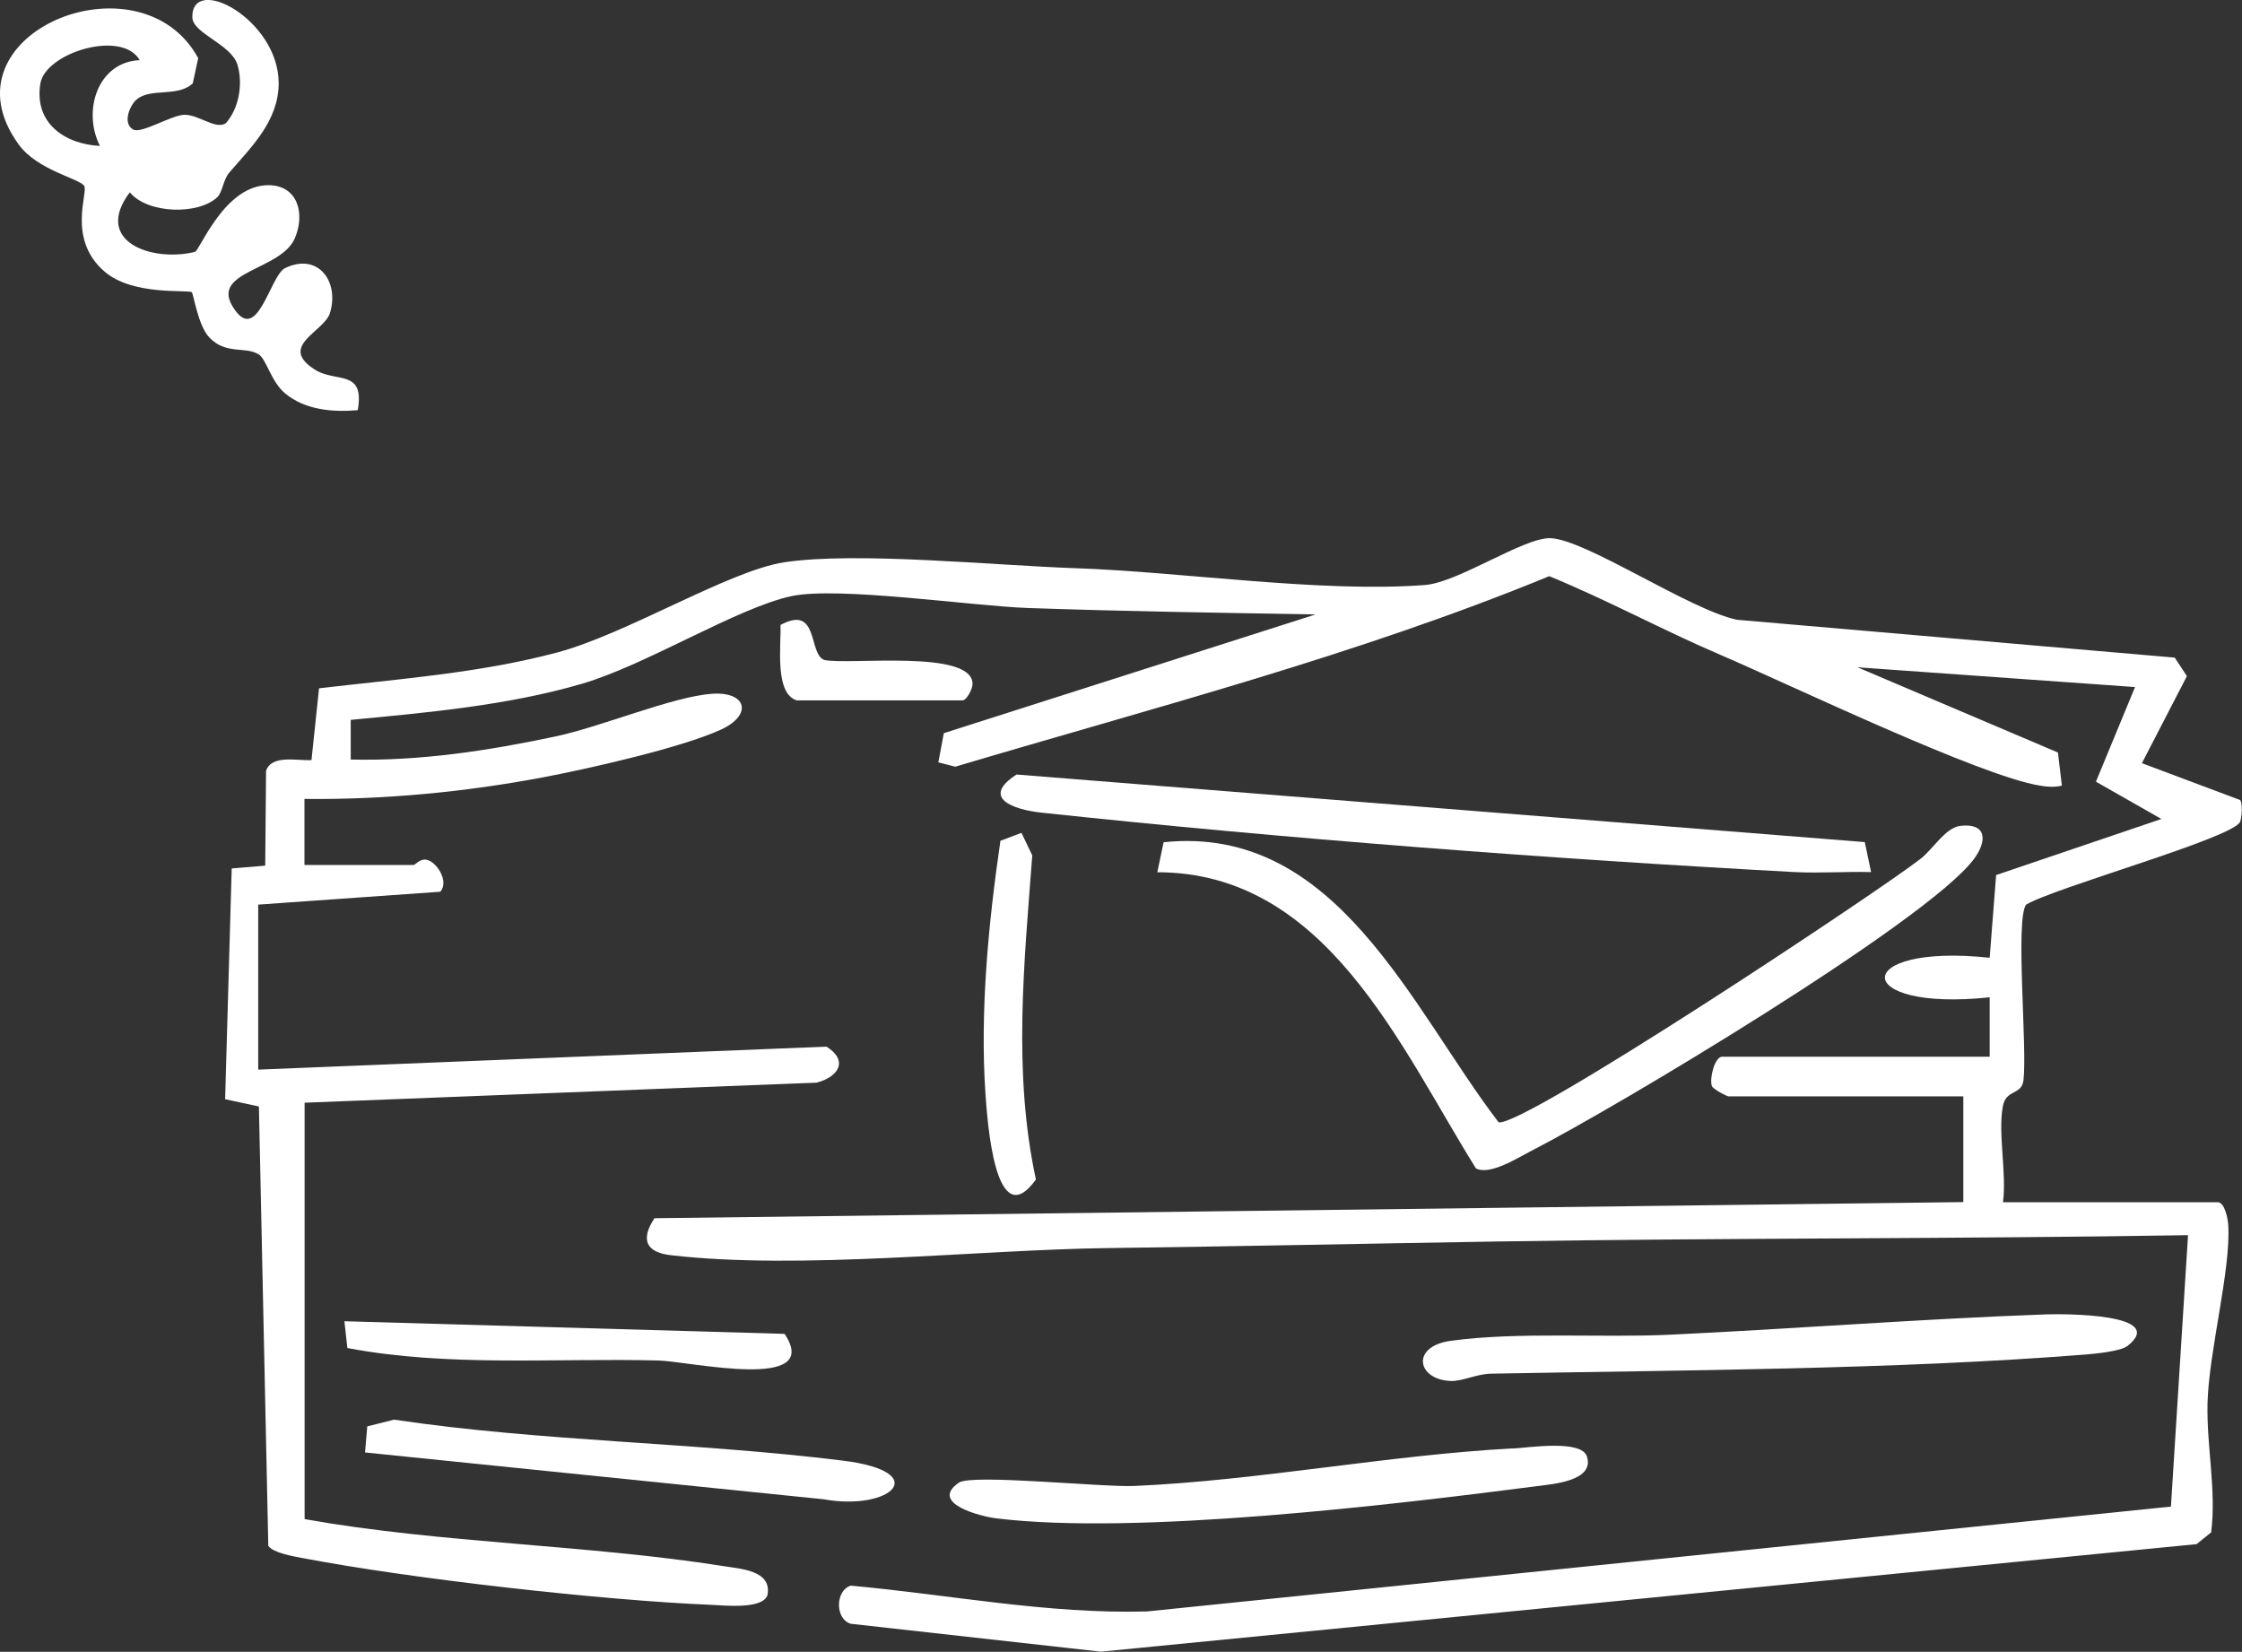
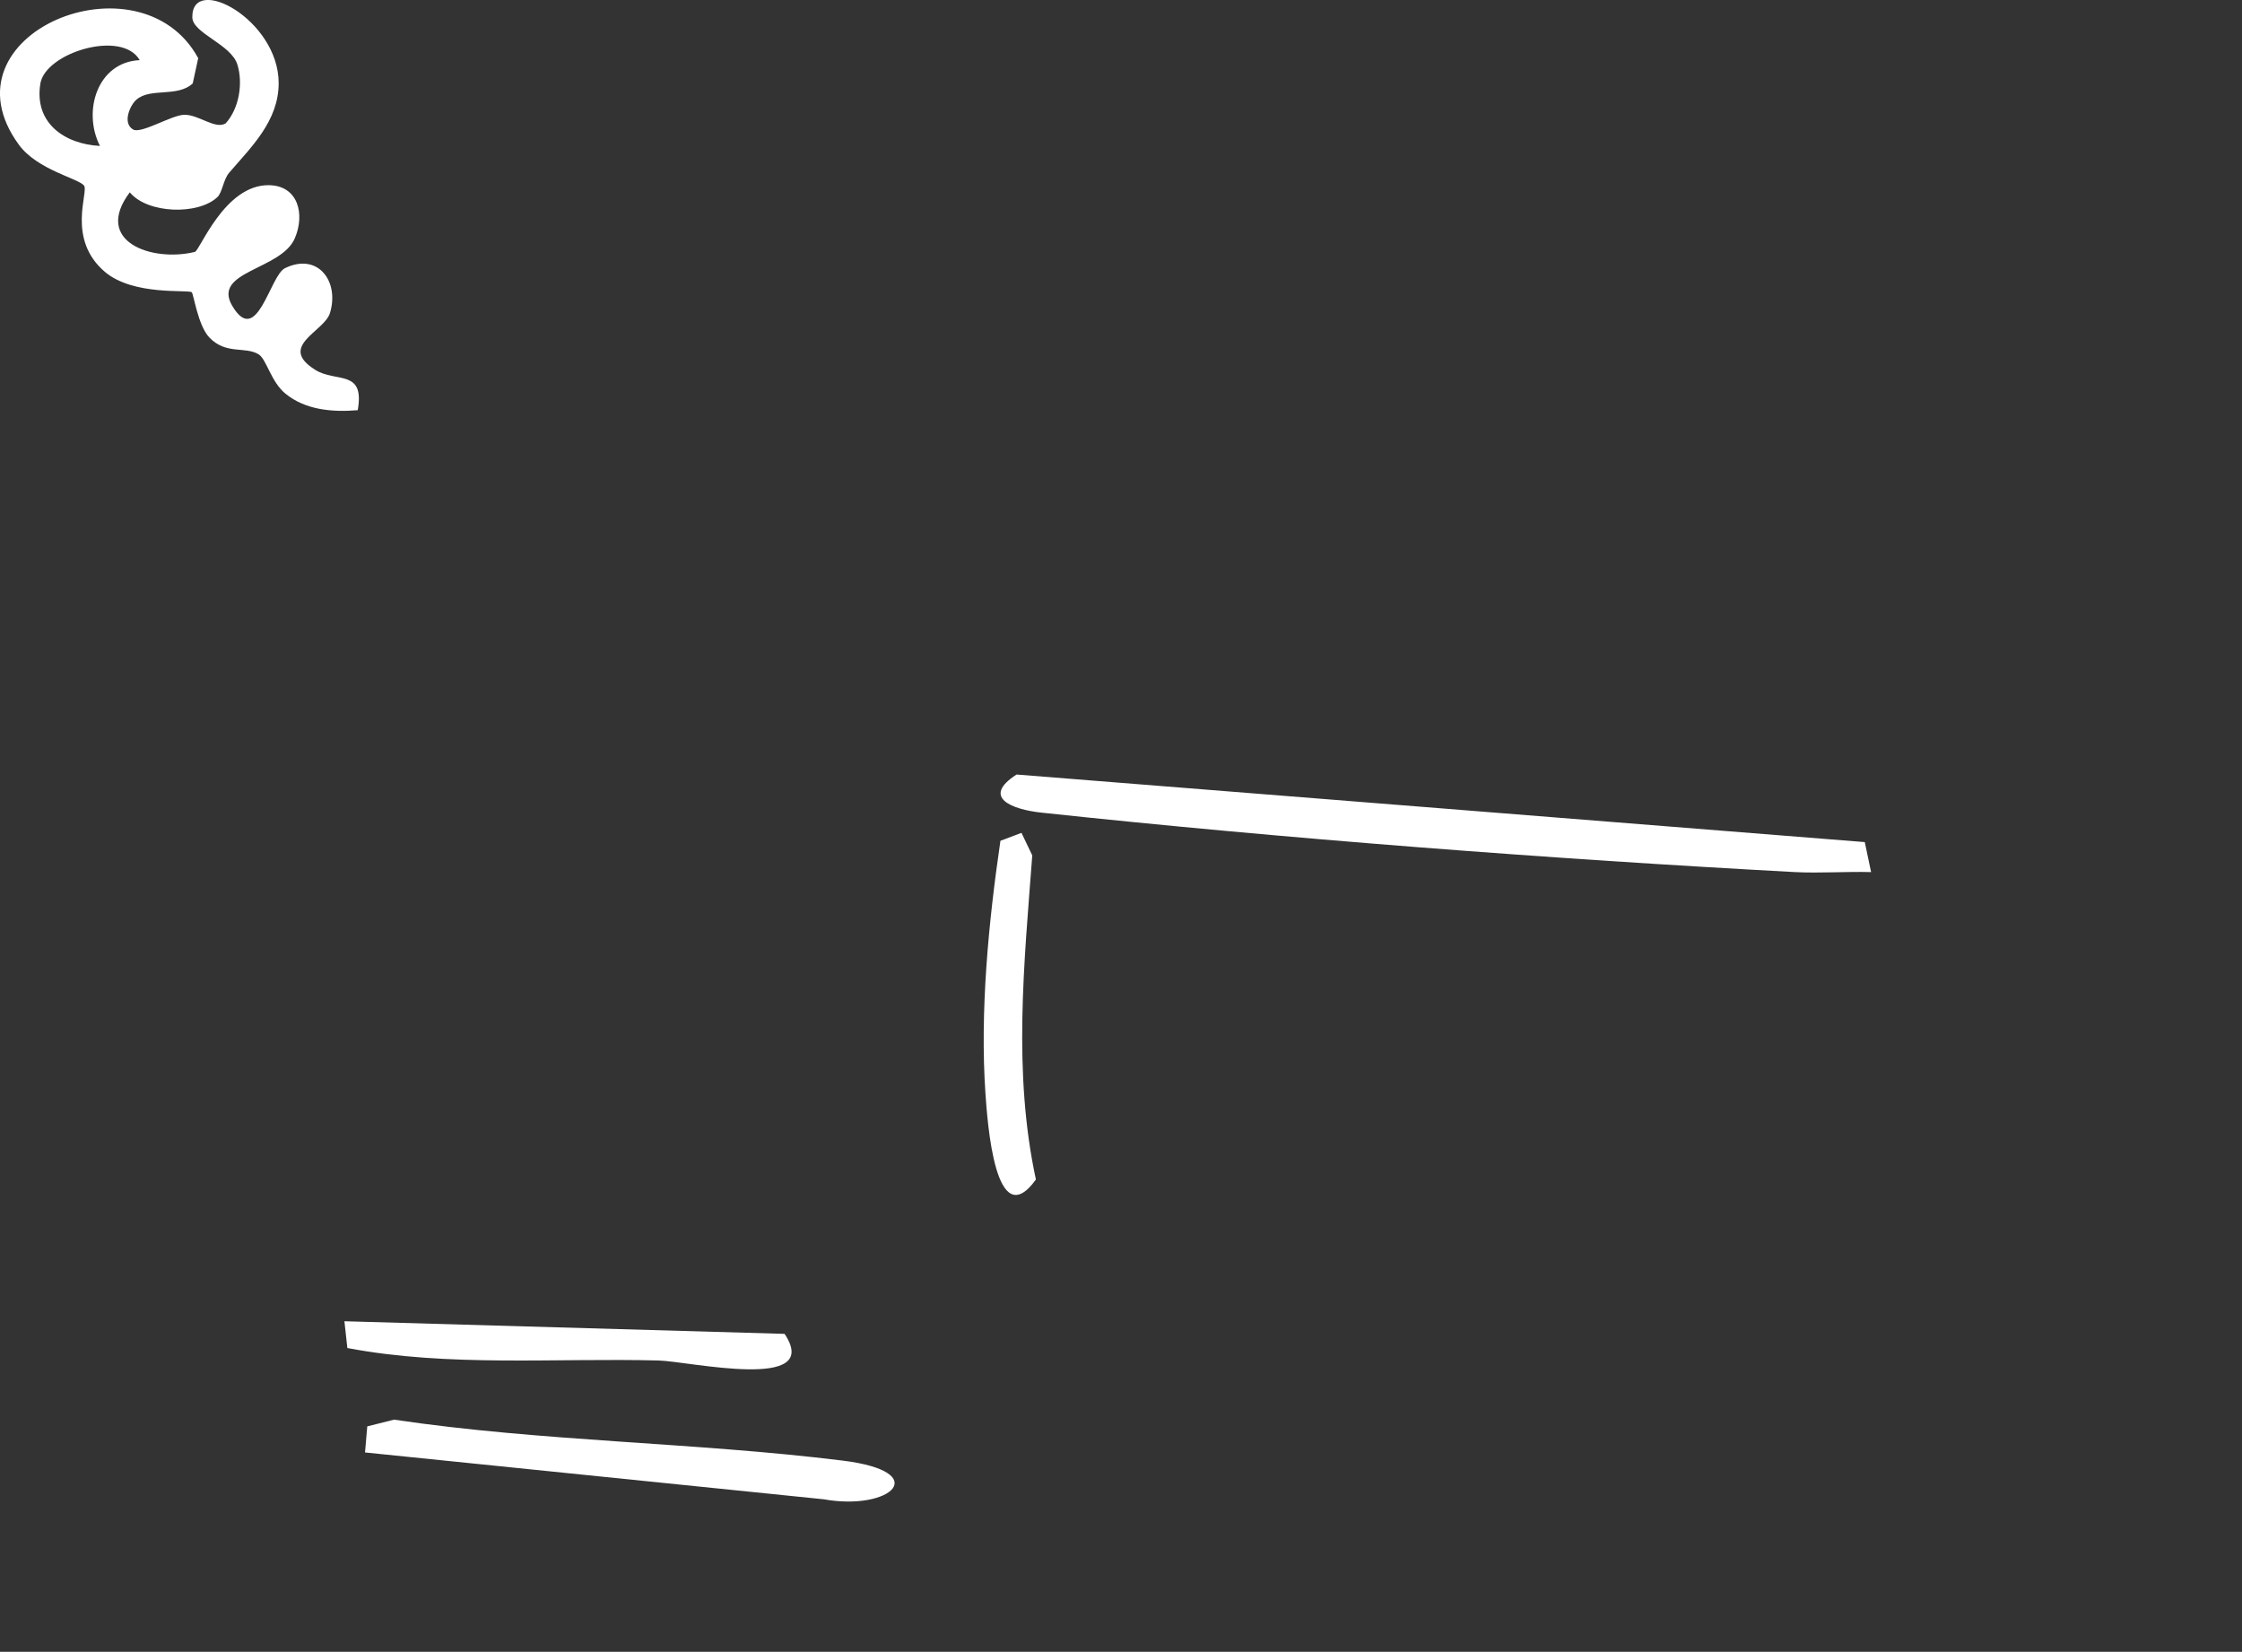
<svg xmlns="http://www.w3.org/2000/svg" id="_レイヤー_2" data-name="レイヤー 2" viewBox="0 0 159.94 117.83">
  <rect x="0" y="0" width="159.94" height="117.83" fill="#333333" stroke="none" />
  <defs>
    <style>
      .cls-1 {
        fill: #fff;
      }
    </style>
  </defs>
  <g id="_レイヤー_1-2" data-name="レイヤー 1">
    <g>
-       <path class="cls-1" d="M21.75,108.37c9.77,1.73,20.14,1.81,29.88,3.35,1.24.2,3.45.31,3.12,2.06-.33,1.04-3.09.74-4,.7-7.82-.32-21.5-1.87-29.18-3.34-.65-.12-2.09-.37-2.43-.87l-.67-31.34-2.41-.52.47-16.46,2.39-.2.06-6.76c.39-1.18,2.22-.71,3.24-.77l.54-5.12c5.67-.67,11.46-1.08,17-2.56,4.93-1.31,12.27-5.84,16.19-6.43,5.13-.78,15.05.23,20.73.42,7.65.26,17.54,1.77,24.98,1.2,2.37-.18,7.05-3.4,8.94-3.34,2.52.08,9.91,5.1,13.31,5.82l31.23,2.7.87,1.32-3.21,6.21,7.01,2.63c.18.26.12,1.2,0,1.54-.42,1.15-13.34,4.73-15.28,5.93-.77,1.15.1,10.21-.18,12.52-.13,1.08-1.24.62-1.47,1.85-.36,1.94.28,4.77.01,6.85h15.32c.49,0,.72,1.14.75,1.64.19,3.19-1.39,9.04-1.48,12.7-.07,3.15.64,6.18.26,9.21l-1.04.84-78.17,7.67-17.84-1.99c-1.14-.35-1.1-2.38,0-2.72,7.04.64,14.05,2.04,21.14,1.84l73.04-7.48,1.22-19.36c-16.42.27-32.86.19-49.29.45-9.21.15-18.54.35-27.81.47s-21.87,1.58-31.12.51c-1.78-.2-2.2-1.11-1.18-2.64l93.37-1.15v-7.54h-16.74c-.1,0-1.15-.51-1.21-.77-.16-.57.23-2.06.74-2.06h19.09v-4.24c-9.95,1.06-9.98-3.88,0-2.82l.46-5.9,11.79-4-4.67-2.66,2.79-6.75-19.8-1.41,14.3,6.08.28,2.36c-.51.13-1.05.09-1.56,0-4.28-.68-17.86-7.21-22.76-9.31-4.12-1.76-8.1-3.93-12.25-5.63-13.71,5.64-28.16,9.36-42.37,13.59l-1.21-.31.39-2.08,26.52-8.47c-6.85-.12-13.67-.22-20.52-.46-3.97-.14-13.52-1.55-16.85-.85-3.82.8-10.37,4.91-14.95,6.25-5.29,1.55-11.03,2.06-16.51,2.58v2.83c4.9.12,9.83-.63,14.62-1.65,3.23-.68,8.35-2.84,11.14-3.04,2.49-.18,2.94,1.51.64,2.56-2.78,1.28-9.45,2.79-12.63,3.39-5.6,1.06-11.38,1.61-17.07,1.55v4.71h7.78c.13,0,.43-.43.87-.38.75.08,1.7,1.55,1.04,2.29l-12.99.92v11.77l40.54-1.64c1.58.99.88,2.16-.71,2.57l-36.52,1.43v29.67Z" />
      <path class="cls-1" d="M15.51,14.06c-1.36,1.29-4.98,1.2-6.25-.34-2.64,3.5,1.56,5,4.64,4.25.36-.09,2.11-4.79,5.27-4.76,2.11.02,2.6,2.08,1.86,3.79-.97,2.27-5.93,2.33-4.46,4.82,1.77,2.99,2.68-2.17,3.76-2.69,2.33-1.14,3.9.92,3.21,3.2-.41,1.34-3.77,2.36-1.04,4.06,1.48.92,3.54-.07,3.02,2.87-1.78.15-3.73,0-5.17-1.19-1.03-.85-1.34-2.46-1.91-2.8-.97-.58-2.32.05-3.51-1.2-.81-.85-1.12-3.11-1.25-3.22-.25-.21-4.15.27-6.19-1.45-2.76-2.34-1.16-5.69-1.49-6.15-.37-.52-3.32-1.11-4.65-2.92C-4.44,2.42,9.99-3.48,14.14,4.15l-.39,1.8c-1.11,1.02-3,.28-4.02,1.16-.44.38-1.03,1.67-.23,2.13.57.32,2.71-1.01,3.61-1.05,1.04-.05,2.23,1.07,2.99.61.95-1.05,1.25-2.83.84-4.18-.44-1.47-3.21-2.24-3.22-3.39-.04-3.13,6.16.16,6.16,4.7,0,2.71-1.97,4.57-3.53,6.39-.42.49-.49,1.41-.84,1.74ZM9.96,4.28c-1.27-2.19-6.72-.52-7.08,1.68-.46,2.81,1.72,4.32,4.25,4.45-1.26-2.48-.18-5.98,2.83-6.12Z" />
-       <path class="cls-1" d="M105.28,83.33c-5.42-8.69-10.67-21.1-22.72-21.11l.45-2.14c12.34-1.29,17.68,11.86,23.9,19.98,1.8.33,26.92-16.33,30.09-18.79.91-.7,1.78-2.24,2.86-2.36,1.87-.21,1.93,1.07.94,2.39-3.34,4.45-25.62,17.76-31.53,20.78-.96.49-3.03,1.82-4,1.25Z" />
      <path class="cls-1" d="M133.48,62.21c-1.8-.05-3.62.09-5.42,0-17.33-.93-36.5-2.39-53.75-4.24-2.08-.22-4.35-1.07-1.79-2.72l60.51,4.82.45,2.14Z" />
-       <path class="cls-1" d="M151.75,96.02c-.47.37-2.22.54-2.93.6-13.6,1.08-28.73,1.11-42.46,1.37-1.02.02-2.01.54-2.83.52-2.44-.06-2.94-2.48,0-2.87,4.81-.65,10.7-.2,15.6-.43,8.91-.42,17.92-1.13,26.83-1.45,1.18-.04,8.79-.08,5.79,2.27Z" />
-       <path class="cls-1" d="M107.93,103.33c1.11-.06,4.89-.66,5.28.57.55,1.74-2.41,1.96-3.54,2.11-10.45,1.35-28.59,3.52-38.6,2.3-1.03-.12-4.84-1.06-2.66-2.55.93-.63,10.23.34,12.5.24,8.82-.38,18.15-2.21,27.02-2.68Z" />
      <path class="cls-1" d="M26.04,103.62l.16-1.87,1.91-.48c10.58,1.57,21.4,1.61,32,2.92,6.48.8,3.46,3.62-1.35,2.76l-32.72-3.34Z" />
      <path class="cls-1" d="M24.58,94.25l31.39.9c2.77,4.15-6.8,1.96-8.98,1.9-7.39-.19-14.99.48-22.21-.89l-.21-1.91Z" />
      <path class="cls-1" d="M71.36,59.98l1.51-.57.77,1.61c-.58,7.74-1.39,15.46.26,23.12-2.9,4.02-3.46-4.12-3.6-6.13-.4-5.87.22-12.24,1.07-18.04Z" />
-       <path class="cls-1" d="M56.87,49.97c-1.65-.46-1.13-4-1.19-5.39,2.77-1.49,1.96,2.09,3.13,2.5,1.78.37,10.54-.78,10.57,1.7,0,.39-.43,1.18-.72,1.18h-11.79Z" />
    </g>
  </g>
</svg>